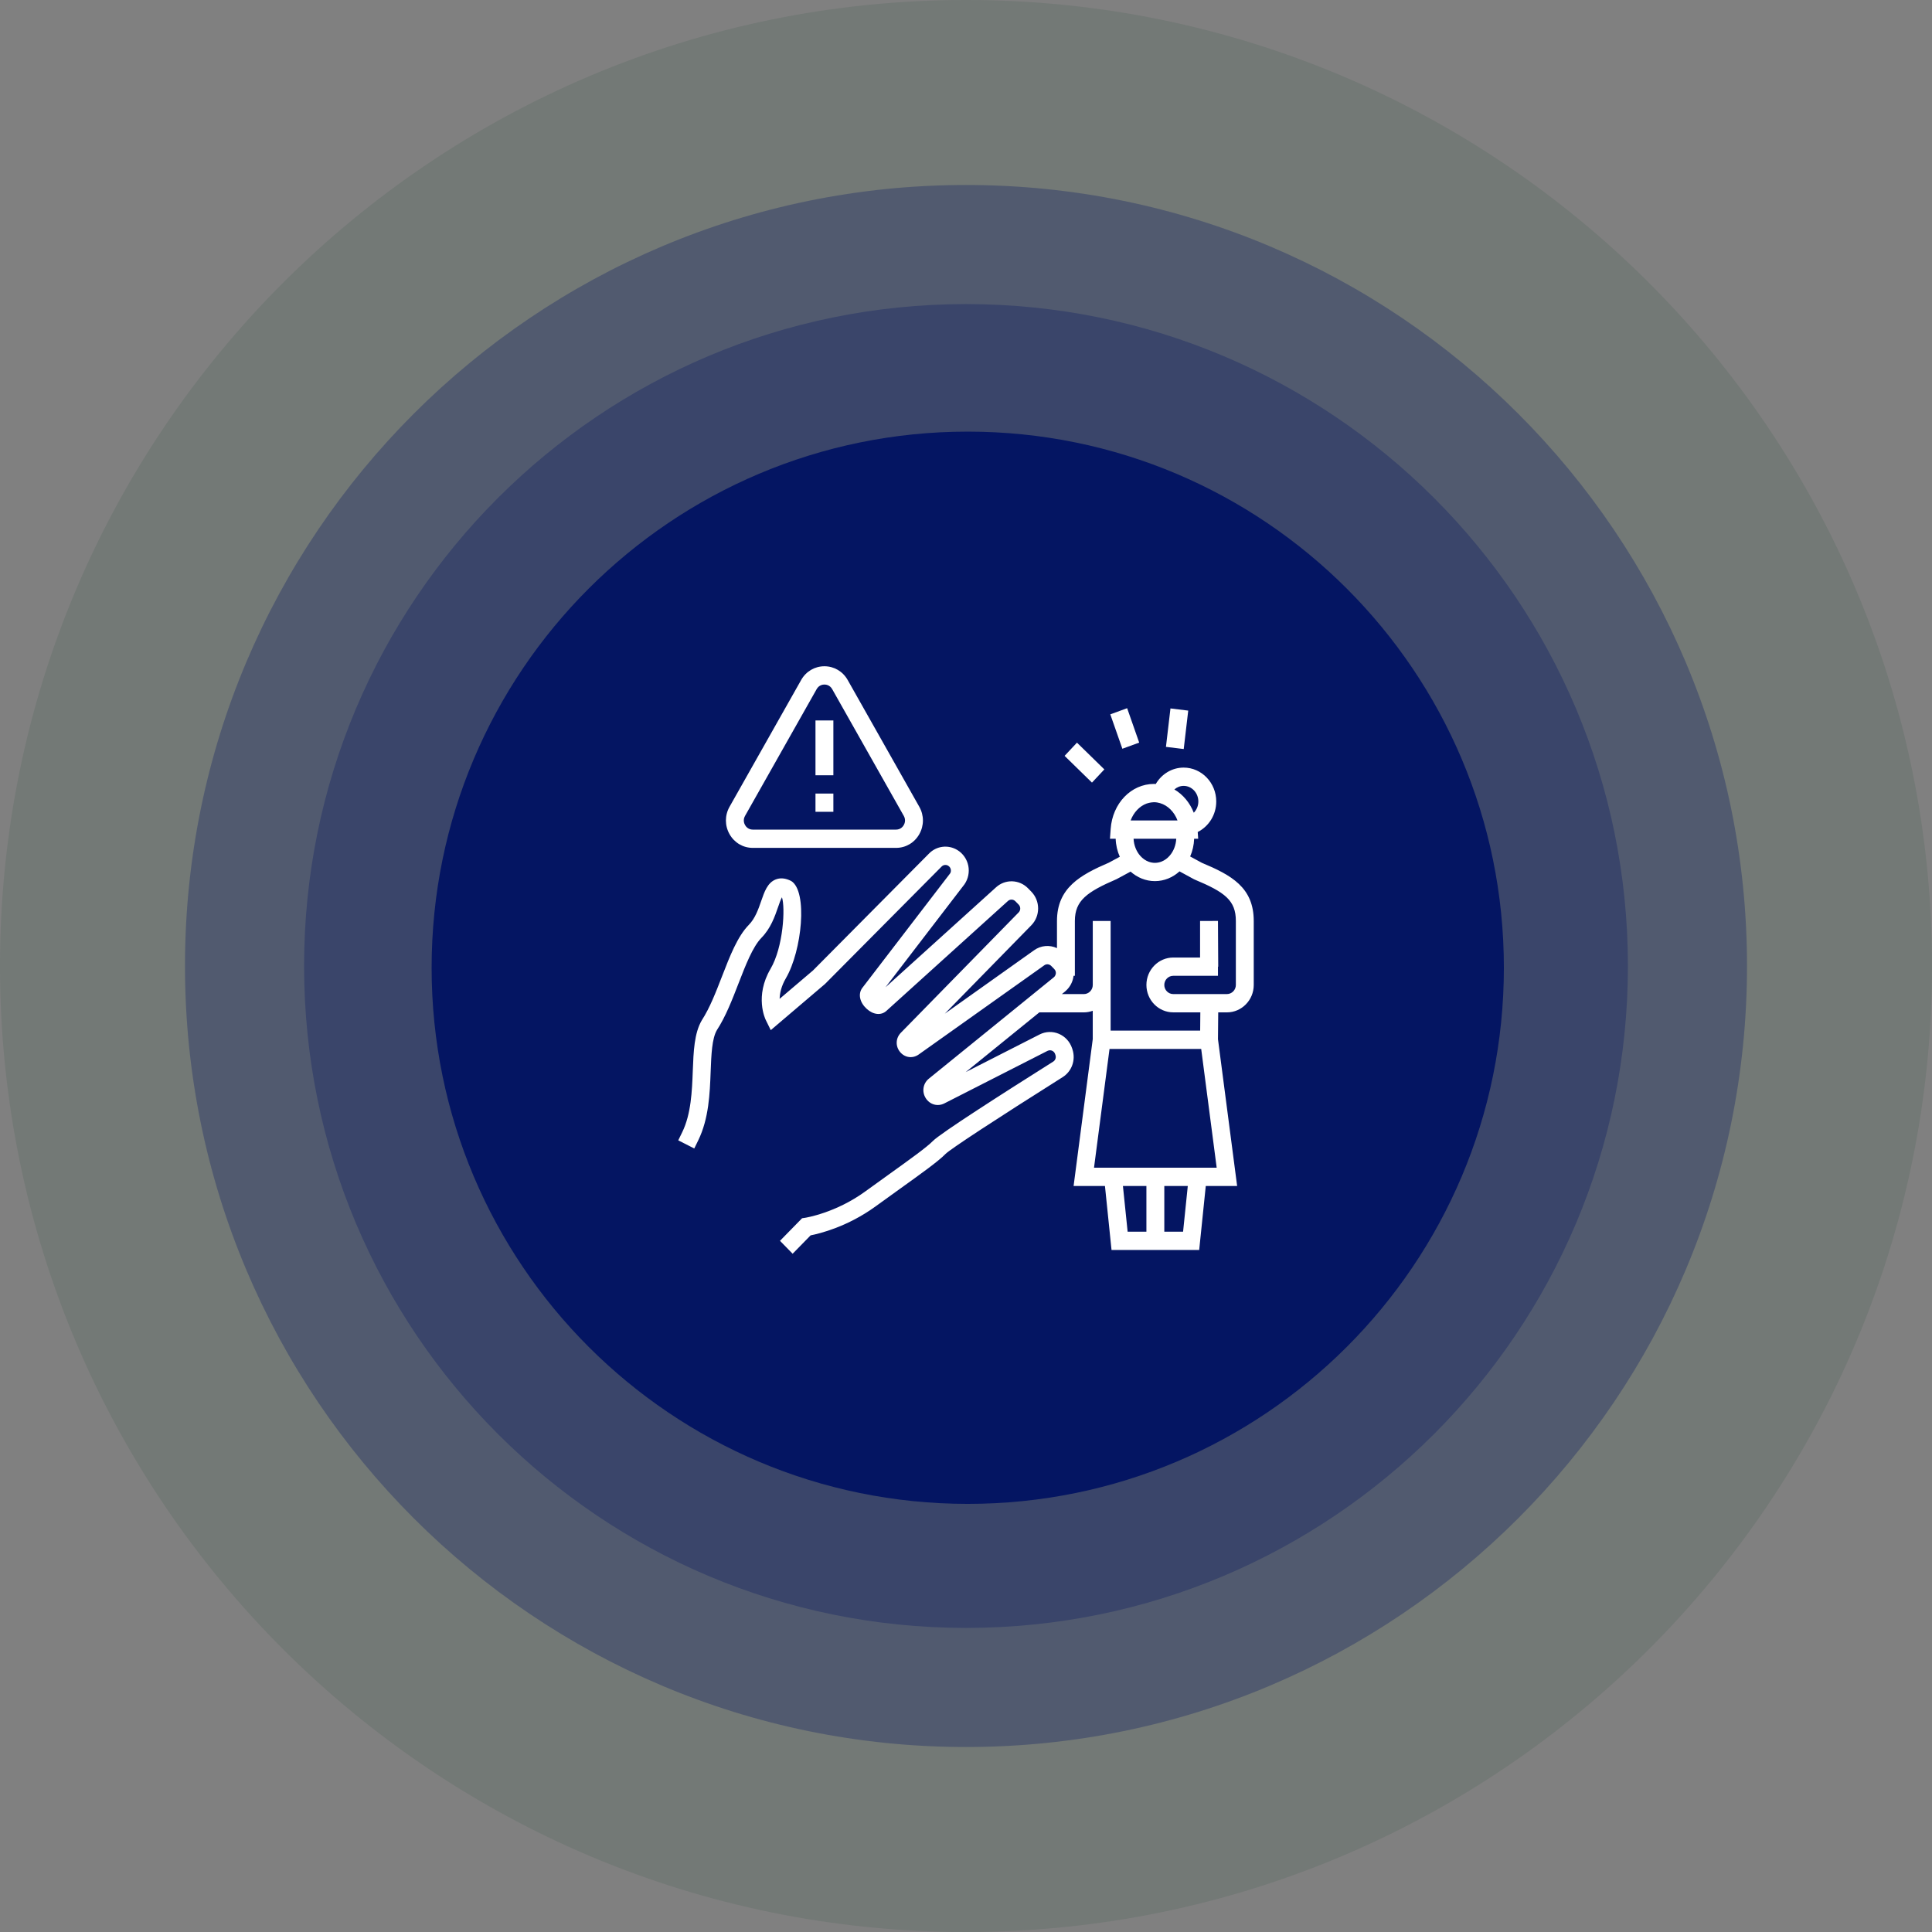
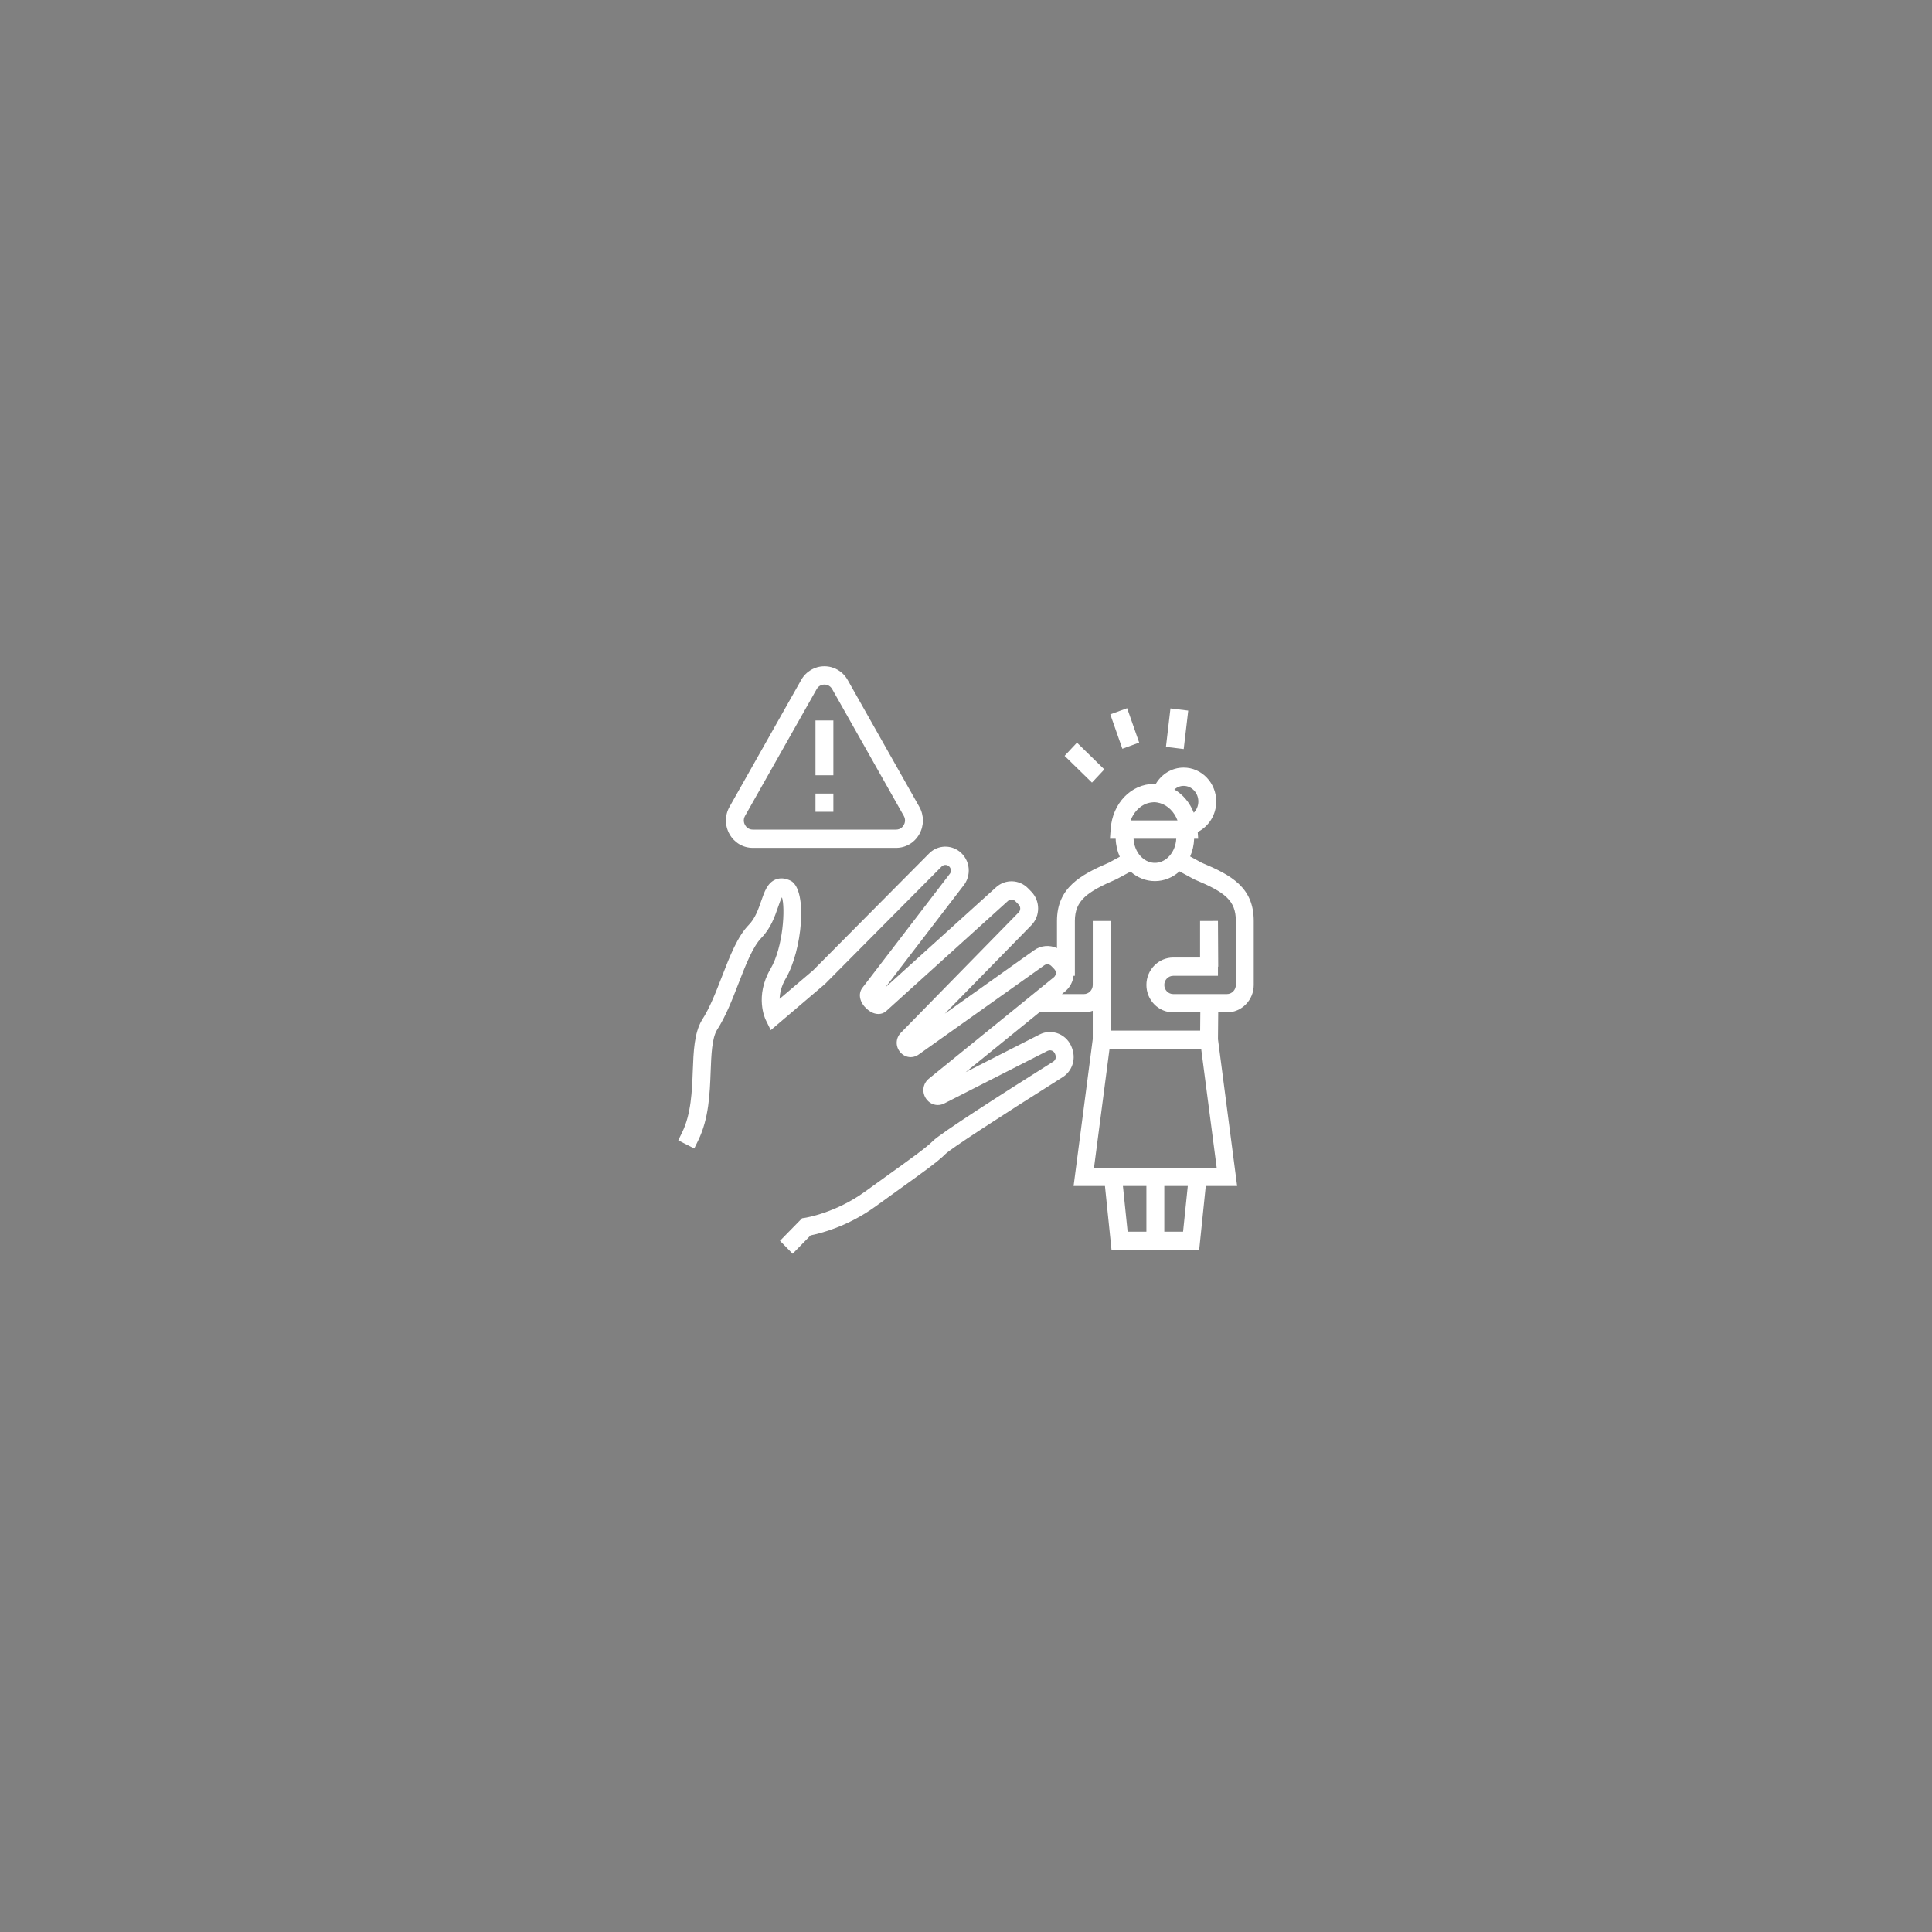
<svg xmlns="http://www.w3.org/2000/svg" width="188" height="188" viewBox="0 0 188 188" fill="none">
  <rect x="0" y="0" width="188" height="188" fill="#808080" stroke="none" />
-   <path fill-rule="evenodd" clip-rule="evenodd" d="M94 188C145.915 188 188 145.915 188 94C188 42.085 145.915 0 94 0C42.085 0 0 42.085 0 94C0 145.915 42.085 188 94 188Z" fill="#004225" fill-opacity="0.102" />
-   <path fill-rule="evenodd" clip-rule="evenodd" d="M94 170C135.974 170 170 135.974 170 94C170 52.026 135.974 18 94 18C52.026 18 18 52.026 18 94C18 135.974 52.026 170 94 170Z" fill="#041562" fill-opacity="0.302" />
-   <path fill-rule="evenodd" clip-rule="evenodd" d="M94 158.41C129.573 158.41 158.41 129.573 158.41 94C158.41 58.427 129.573 29.59 94 29.59C58.427 29.59 29.59 58.427 29.59 94C29.59 129.573 58.427 158.41 94 158.41Z" fill="#041562" fill-opacity="0.302" />
-   <path fill-rule="evenodd" clip-rule="evenodd" d="M94.17 146.34C122.983 146.34 146.34 122.983 146.34 94.17C146.34 65.357 122.983 42 94.17 42C65.357 42 42 65.357 42 94.17C42 122.983 65.357 146.34 94.17 146.34Z" fill="#041562" />
  <path d="M109.215 72.86L108.042 69.512L109.68 68.913L110.853 72.262L109.215 72.86ZM115.625 69.148L113.896 68.936L113.457 72.676L115.186 72.888L115.625 69.148ZM107.462 74.869L104.798 72.266L103.594 73.551L106.258 76.154L107.462 74.869ZM122 89.62V93.177V95.505V95.845C122 97.316 120.828 98.513 119.389 98.513H118.543L118.519 101.121L120.384 115.407H117.332L116.691 121.632H113.297H111.556H108.161L107.522 115.407H104.47L106.334 101.118V100.291V98.357C106.061 98.456 105.77 98.513 105.464 98.513H101.136L93.971 104.325L101.158 100.665C101.744 100.366 102.428 100.342 103.035 100.598C103.644 100.856 104.114 101.369 104.324 102.008L104.358 102.114C104.695 103.137 104.302 104.249 103.404 104.816C96.958 108.879 92.487 111.81 92.012 112.284C91.306 113.005 89.751 114.12 87.596 115.665C86.851 116.199 86.047 116.775 85.213 117.383C82.485 119.371 79.77 120.036 78.88 120.211L77.13 122L75.899 120.742L76.514 120.113L78.049 118.546L78.336 118.503C78.365 118.499 81.305 118.045 84.201 115.935C85.04 115.324 85.847 114.745 86.596 114.209C88.521 112.829 90.183 111.637 90.782 111.025C91.504 110.286 97.548 106.417 102.489 103.302C102.696 103.171 102.786 102.915 102.708 102.678L102.674 102.572C102.607 102.368 102.455 102.278 102.37 102.242C102.288 102.208 102.121 102.163 101.935 102.257L91.894 107.37C91.236 107.705 90.474 107.487 90.079 106.855C89.686 106.223 89.815 105.425 90.389 104.96L99.283 97.746L99.976 97.183L100.679 96.612L102.548 95.096C102.602 95.052 102.638 95.004 102.666 94.956C102.721 94.862 102.74 94.768 102.744 94.71C102.749 94.62 102.735 94.445 102.588 94.295L102.365 94.067L102.294 93.995C102.11 93.807 101.827 93.78 101.617 93.931L101.425 94.068L99.406 95.503L98.517 96.134L89.395 102.613C88.805 103.031 88.044 102.928 87.581 102.363C87.12 101.8 87.154 101.015 87.661 100.496L99.126 88.783C99.33 88.574 99.328 88.233 99.121 88.022L98.805 87.699C98.607 87.497 98.29 87.485 98.081 87.673L86.249 98.372C85.737 98.834 84.965 98.747 84.328 98.16C83.661 97.545 83.484 96.74 83.89 96.158L92.456 84.988C92.547 84.856 92.536 84.687 92.518 84.6C92.501 84.514 92.445 84.351 92.27 84.244C92.063 84.116 91.797 84.149 91.627 84.322L80.282 95.748L75.002 100.242L74.51 99.24C74.464 99.147 73.417 96.945 74.979 94.278C76.23 92.144 76.427 88.306 76.09 87.312C75.971 87.52 75.824 87.945 75.711 88.272C75.393 89.191 74.998 90.334 74.099 91.252C73.247 92.124 72.547 93.932 71.87 95.68C71.253 97.275 70.615 98.924 69.762 100.233C69.276 101.064 69.216 102.624 69.153 104.275C69.072 106.416 68.979 108.843 67.946 110.962L67.816 111.228L67.558 111.757L66 110.964L66.388 110.169C67.254 108.393 67.339 106.169 67.414 104.206C67.486 102.321 67.553 100.541 68.29 99.284C69.063 98.096 69.666 96.535 70.251 95.027C71.028 93.021 71.761 91.128 72.868 89.996C73.487 89.364 73.797 88.469 74.069 87.681C74.384 86.77 74.681 85.909 75.466 85.586C75.924 85.397 76.436 85.446 76.991 85.729C78.62 86.726 78.037 92.523 76.473 95.192C76.026 95.955 75.881 96.647 75.864 97.195L79.113 94.432L90.4 83.059C91.132 82.309 92.27 82.17 93.167 82.719C93.708 83.052 94.093 83.606 94.222 84.238C94.35 84.868 94.214 85.529 93.85 86.052L86.164 96.074L96.928 86.338C97.824 85.527 99.188 85.572 100.036 86.438L100.352 86.761C101.237 87.665 101.24 89.134 100.357 90.037L91.936 98.64L100.618 92.473C101.287 91.99 102.138 91.928 102.853 92.26V89.62C102.853 86.384 105.14 85.135 107.905 83.943L108.966 83.37C108.727 82.839 108.586 82.246 108.564 81.617H108.009L108.077 80.664C108.254 78.166 110.07 76.282 112.302 76.282C112.356 76.282 112.411 76.289 112.465 76.291C113.021 75.336 114.028 74.694 115.179 74.694C116.928 74.694 118.351 76.173 118.351 77.991C118.351 79.299 117.612 80.428 116.548 80.961L116.594 81.618H116.2C116.179 82.234 116.043 82.817 115.812 83.341L116.947 83.958C119.812 85.158 122 86.347 122 89.62ZM120.259 89.62C120.259 87.62 119.208 86.824 116.245 85.586L116.166 85.548L114.777 84.792C114.121 85.384 113.289 85.74 112.383 85.74C111.488 85.74 110.666 85.393 110.014 84.814L108.651 85.549C105.77 86.795 104.594 87.624 104.594 89.62V93.177V94.067V94.955H104.467C104.401 95.515 104.137 96.031 103.724 96.404C103.693 96.432 103.665 96.461 103.632 96.487L103.329 96.734H105.465C105.945 96.734 106.336 96.335 106.336 95.844V94.066V93.176V89.62H107.206H108.074V93.176V95.843V100.289H116.786L116.802 98.511H114.167C112.727 98.511 111.556 97.314 111.556 95.843C111.556 94.372 112.728 93.176 114.167 93.176H116.777V89.62L118.518 89.614L118.543 94.065H118.518V94.954H117.679H117.647H116.777H114.166C113.686 94.954 113.296 95.353 113.296 95.843C113.296 96.332 113.686 96.732 114.166 96.732H116.777H117.688H119.388C119.868 96.732 120.259 96.333 120.259 95.843V95.399V94.405V94.066V93.176L120.259 89.62ZM118.394 113.628L117.903 109.864L117.414 106.117L116.886 102.069H116.778H108.074H107.966L107.438 106.117L106.95 109.851L106.457 113.628H107.338H108.211H109.086H111.555H112.425H113.296H115.764H116.64H117.514H118.394ZM115.582 115.406H113.297V119.852H115.124L115.582 115.406ZM109.728 119.852H111.555V115.406H109.27L109.728 119.852ZM110.505 82.538C110.62 82.825 110.777 83.08 110.969 83.293C111.2 83.55 111.478 83.746 111.787 83.857C111.976 83.925 112.176 83.963 112.382 83.963C112.606 83.963 112.822 83.919 113.025 83.84C113.325 83.722 113.597 83.524 113.82 83.265C114.008 83.049 114.162 82.791 114.273 82.504C114.378 82.231 114.442 81.933 114.459 81.618H112.644H112.212H110.306C110.322 81.946 110.392 82.257 110.505 82.538ZM115.178 76.472C114.835 76.472 114.522 76.606 114.276 76.821C115.112 77.31 115.778 78.105 116.166 79.085C116.438 78.808 116.609 78.421 116.609 77.99C116.609 77.154 115.968 76.472 115.178 76.472ZM111.573 78.193C110.883 78.448 110.313 79.055 110.019 79.839H110.791H112.552H113.703H113.97H114.582C114.268 79.001 113.636 78.373 112.882 78.152C112.704 78.1 112.521 78.066 112.331 78.064C112.32 78.064 112.31 78.061 112.299 78.061C112.251 78.061 112.203 78.07 112.155 78.073C112.119 78.076 112.083 78.079 112.048 78.083C112.035 78.084 112.021 78.084 112.008 78.087C111.946 78.095 111.886 78.108 111.825 78.122C111.748 78.139 111.673 78.161 111.597 78.185C111.591 78.188 111.582 78.189 111.573 78.193ZM70.991 81.173C70.519 80.338 70.519 79.341 70.991 78.505L77.961 66.167C78.433 65.332 79.279 64.833 80.223 64.833C81.166 64.833 82.012 65.332 82.485 66.167L89.455 78.505C89.927 79.341 89.927 80.338 89.455 81.173C88.983 82.008 88.138 82.506 87.193 82.506H73.253C72.308 82.506 71.463 82.008 70.991 81.173ZM79.469 67.056L72.499 79.394C72.272 79.796 72.423 80.15 72.499 80.283C72.574 80.416 72.799 80.728 73.253 80.728H87.193C87.647 80.728 87.871 80.417 87.947 80.283C88.023 80.15 88.174 79.795 87.947 79.394L80.977 67.056C80.749 66.655 80.374 66.612 80.223 66.612C80.071 66.612 79.696 66.656 79.469 67.056ZM81.094 70.108H79.353V75.443H81.094V70.108ZM81.094 78.996V77.218H79.353V78.996C80.223 78.996 80.223 78.996 80.223 78.996C80.223 78.996 80.223 78.996 81.094 78.996Z" fill="white" />
</svg>